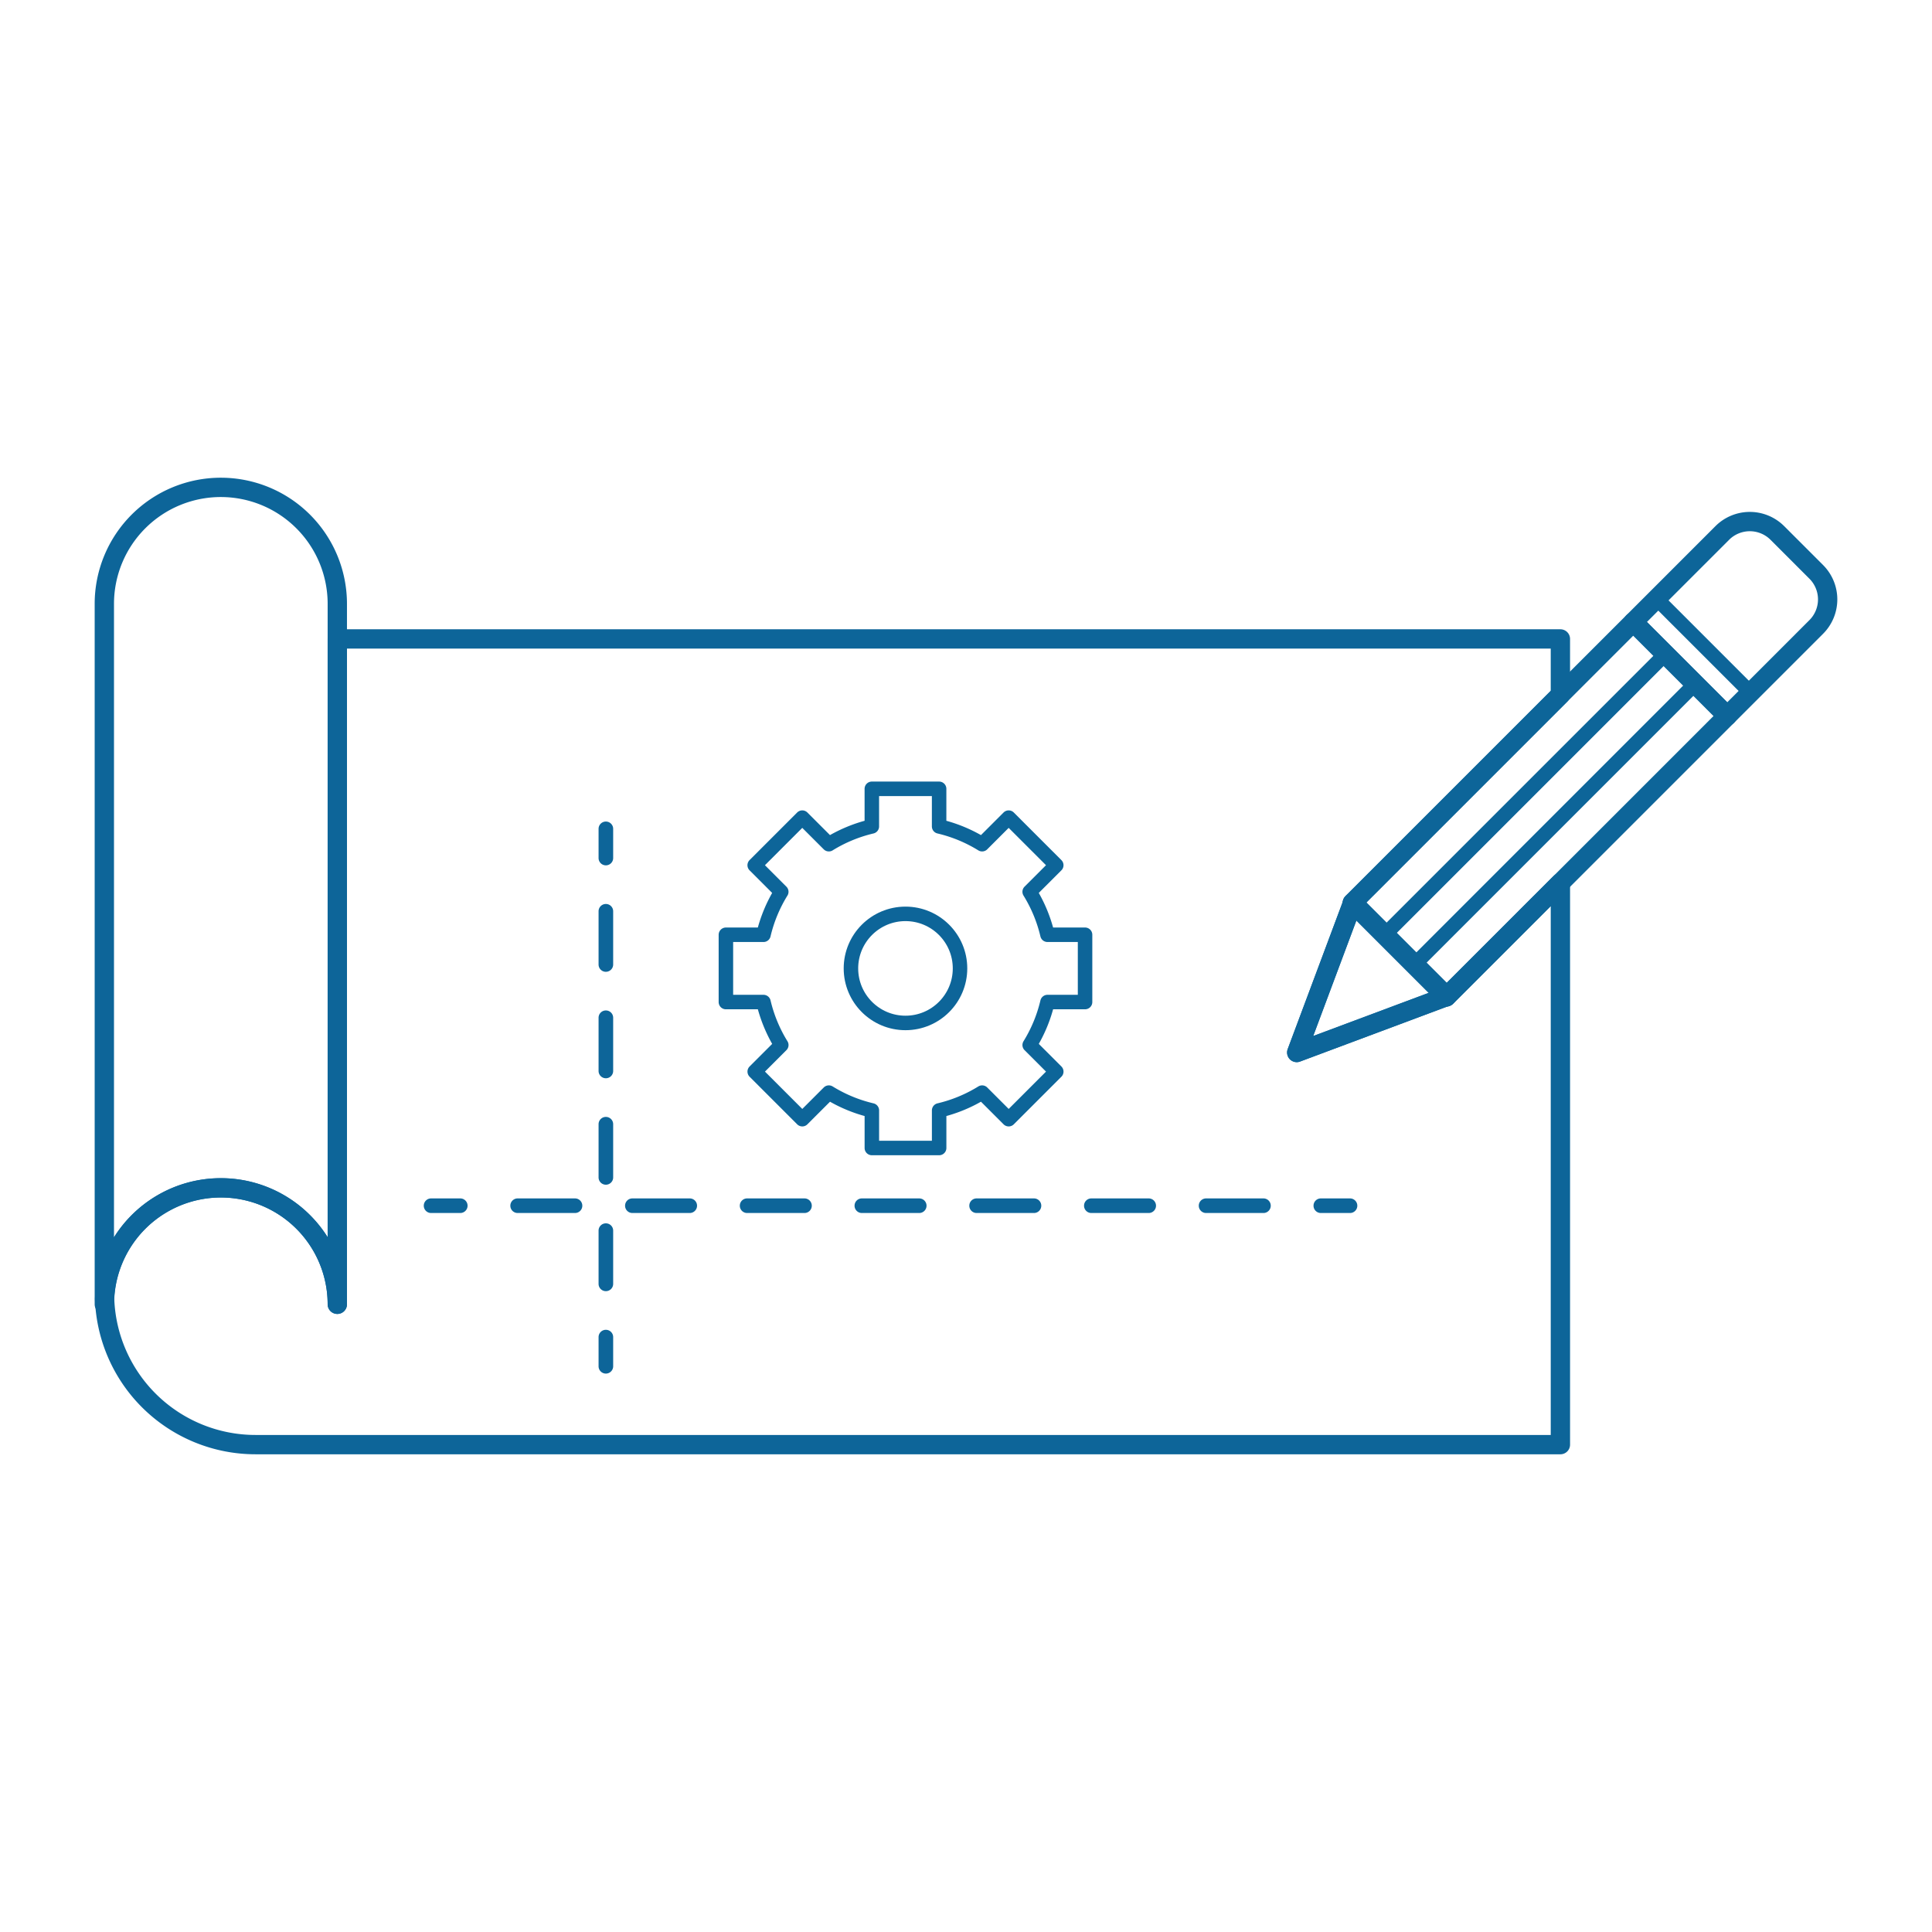
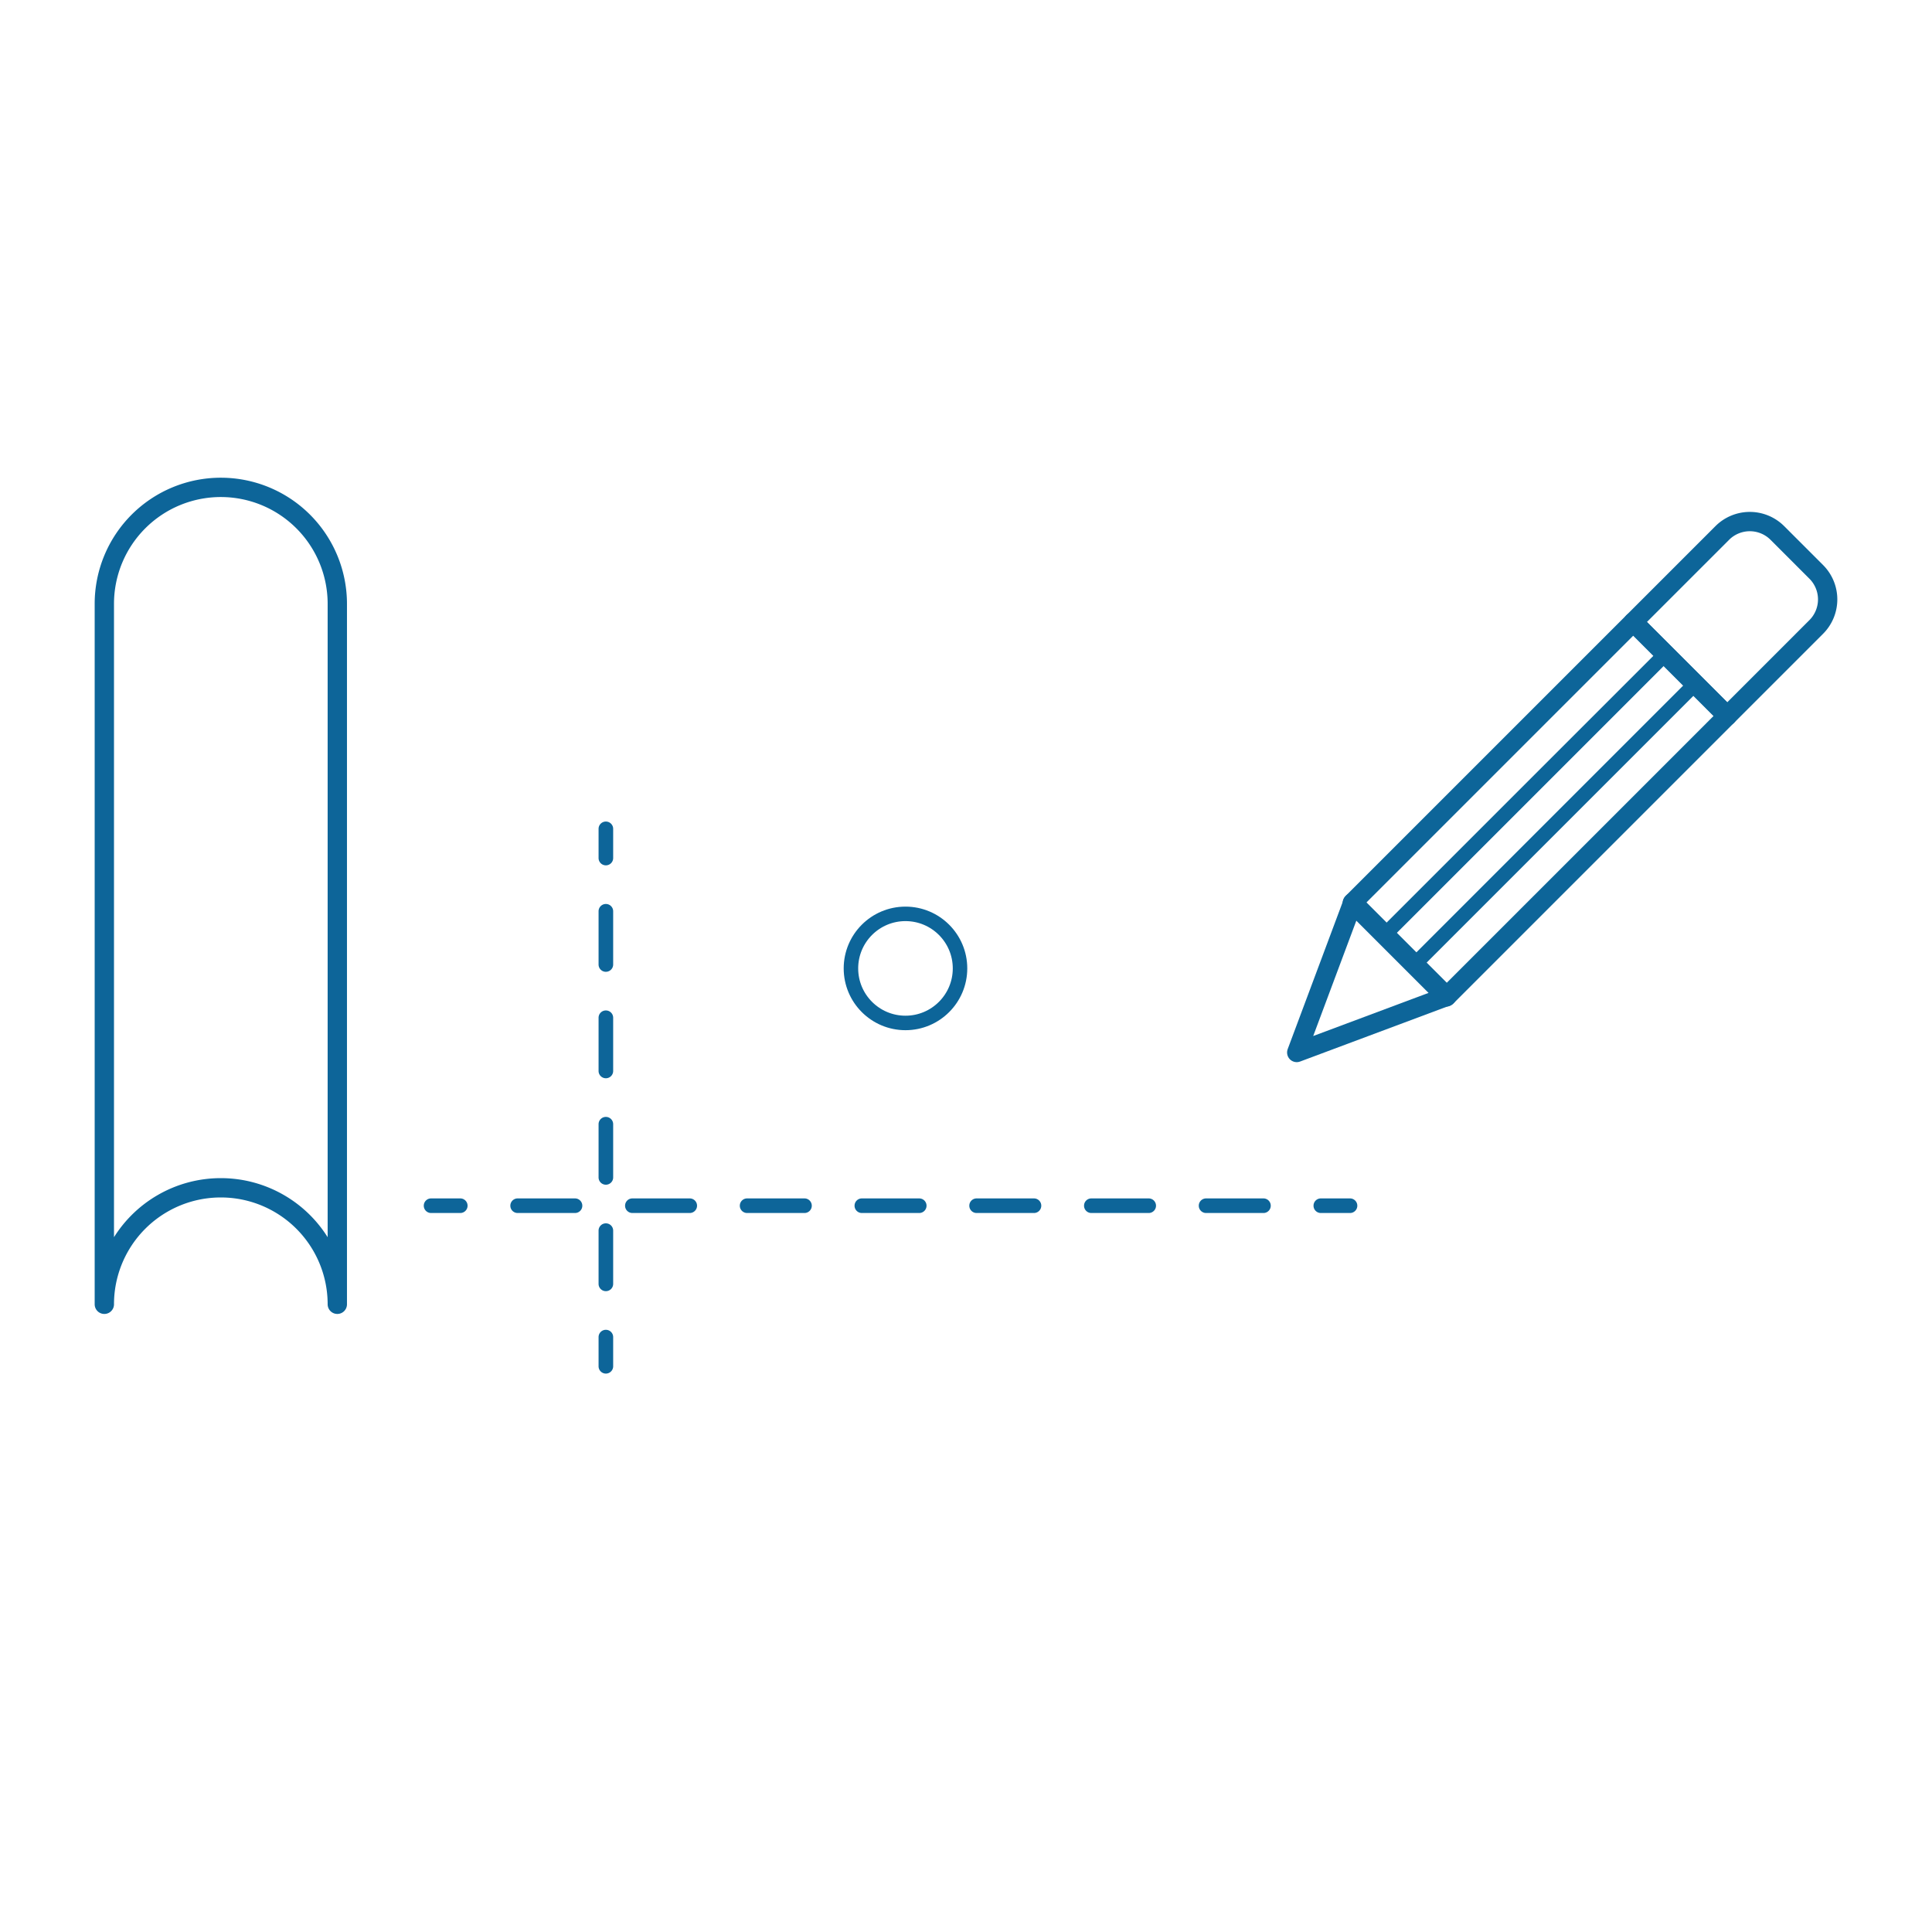
<svg xmlns="http://www.w3.org/2000/svg" id="Ebene_1" data-name="Ebene 1" width="200" height="200" viewBox="0 0 200 200">
  <defs>
    <style>.cls-1,.cls-3{fill:none;stroke:#0d6599;stroke-linecap:round;stroke-linejoin:round;}.cls-1{stroke-width:2px;}.cls-2{fill:#0d6599;}.cls-3{stroke-width:1.5px;}</style>
  </defs>
  <path class="cls-1" d="M22.86,50.453A12.058,12.058,0,0,0,10.801,62.511v72.508a12.058,12.058,0,1,1,24.117,0V62.511A12.058,12.058,0,0,0,22.86,50.453Z" />
  <path class="cls-2" d="M62.719,89.58a.755.755,0,0,1-.755-.755V85.802a.755.755,0,1,1,1.511,0v3.022A.755.755,0,0,1,62.719,89.58Z" />
  <path class="cls-2" d="M62.719,133.661a.755.755,0,0,1-.755-.755V127.395a.755.755,0,1,1,1.511,0V132.906A.755.755,0,0,1,62.719,133.661Zm0-11.02a.755.755,0,0,1-.755-.755v-5.509a.755.755,0,1,1,1.511,0v5.509A.755.755,0,0,1,62.719,122.641Zm0-11.02a.755.755,0,0,1-.755-.755v-5.509a.755.755,0,0,1,1.511,0v5.509A.755.755,0,0,1,62.719,111.621Zm0-11.02a.755.755,0,0,1-.755-.755V94.335a.755.755,0,1,1,1.511,0v5.509A.755.755,0,0,1,62.719,100.6Z" />
  <path class="cls-2" d="M62.719,142.193a.755.755,0,0,1-.755-.755v-3.022a.755.755,0,0,1,1.511,0v3.022A.755.755,0,0,1,62.719,142.193Z" />
  <path class="cls-2" d="M47.647,125.57H44.625a.755.755,0,0,1,0-1.511h3.022a.755.755,0,1,1,0,1.511Z" />
  <path class="cls-2" d="M130.792,125.57h-5.939a.755.755,0,0,1,0-1.511h5.939a.755.755,0,0,1,0,1.511Zm-11.878,0h-5.939a.755.755,0,1,1,0-1.511h5.939a.755.755,0,0,1,0,1.511Zm-11.878,0H101.098a.755.755,0,1,1,0-1.511h5.939a.755.755,0,1,1,0,1.511Zm-11.878,0H89.219a.755.755,0,1,1,0-1.511h5.94a.755.755,0,0,1,0,1.511Zm-11.879,0H77.341a.755.755,0,0,1,0-1.511H83.28a.755.755,0,0,1,0,1.511Zm-11.878,0H65.463a.755.755,0,1,1,0-1.511h5.939a.755.755,0,0,1,0,1.511Zm-11.878,0H53.586a.755.755,0,0,1,0-1.511h5.939a.755.755,0,1,1,0,1.511Z" />
  <path class="cls-2" d="M139.753,125.57h-3.022a.755.755,0,0,1,0-1.511h3.022a.755.755,0,1,1,0,1.511Z" />
  <rect class="cls-1" x="152.516" y="63.226" width="13.758" height="41.139" transform="translate(105.938 -88.166) rotate(45)" />
  <rect class="cls-3" x="157.216" y="63.226" width="4.359" height="41.139" transform="translate(105.938 -88.166) rotate(45)" />
  <polygon class="cls-1" points="149.773 103.146 134.238 108.953 140.045 93.418 149.773 103.146" />
-   <rect class="cls-3" x="168.238" y="66.326" width="13.758" height="3.497" transform="translate(99.426 -103.888) rotate(45)" />
  <path class="cls-1" d="M177.125,54.688h5.694a4.032,4.032,0,0,1,4.032,4.032V71.749a0,0,0,0,1,0,0H173.093a0,0,0,0,1,0,0V58.72A4.032,4.032,0,0,1,177.125,54.688Z" transform="translate(97.415 -108.743) rotate(45)" />
-   <path class="cls-1" d="M149.715,103.205l-.027-.027-15.451,5.775,5.775-15.451-.027-.027,21.546-21.546V66.143H34.918V135.019a12.051,12.051,0,0,0-24.089-.558,15.632,15.632,0,0,0,15.616,15.086h135.087V91.387Z" />
  <circle class="cls-3" cx="93.735" cy="100.249" r="5.646" />
-   <path class="cls-3" d="M112.325,103.731V96.766h-3.891a15.015,15.015,0,0,0-1.842-4.45l2.751-2.75-4.925-4.925-2.75,2.75A15.016,15.016,0,0,0,97.217,85.549v-3.891H90.252V85.549a15.015,15.015,0,0,0-4.45,1.842l-2.751-2.75-4.925,4.925,2.75,2.751a15.016,15.016,0,0,0-1.842,4.45H75.145v6.965h3.891a15.017,15.017,0,0,0,1.842,4.45l-2.75,2.75,4.925,4.925,2.751-2.75a15.015,15.015,0,0,0,4.45,1.842v3.891h6.965v-3.891a15.016,15.016,0,0,0,4.45-1.842l2.75,2.75,4.925-4.925-2.751-2.75a15.014,15.014,0,0,0,1.842-4.45Z" />
</svg>